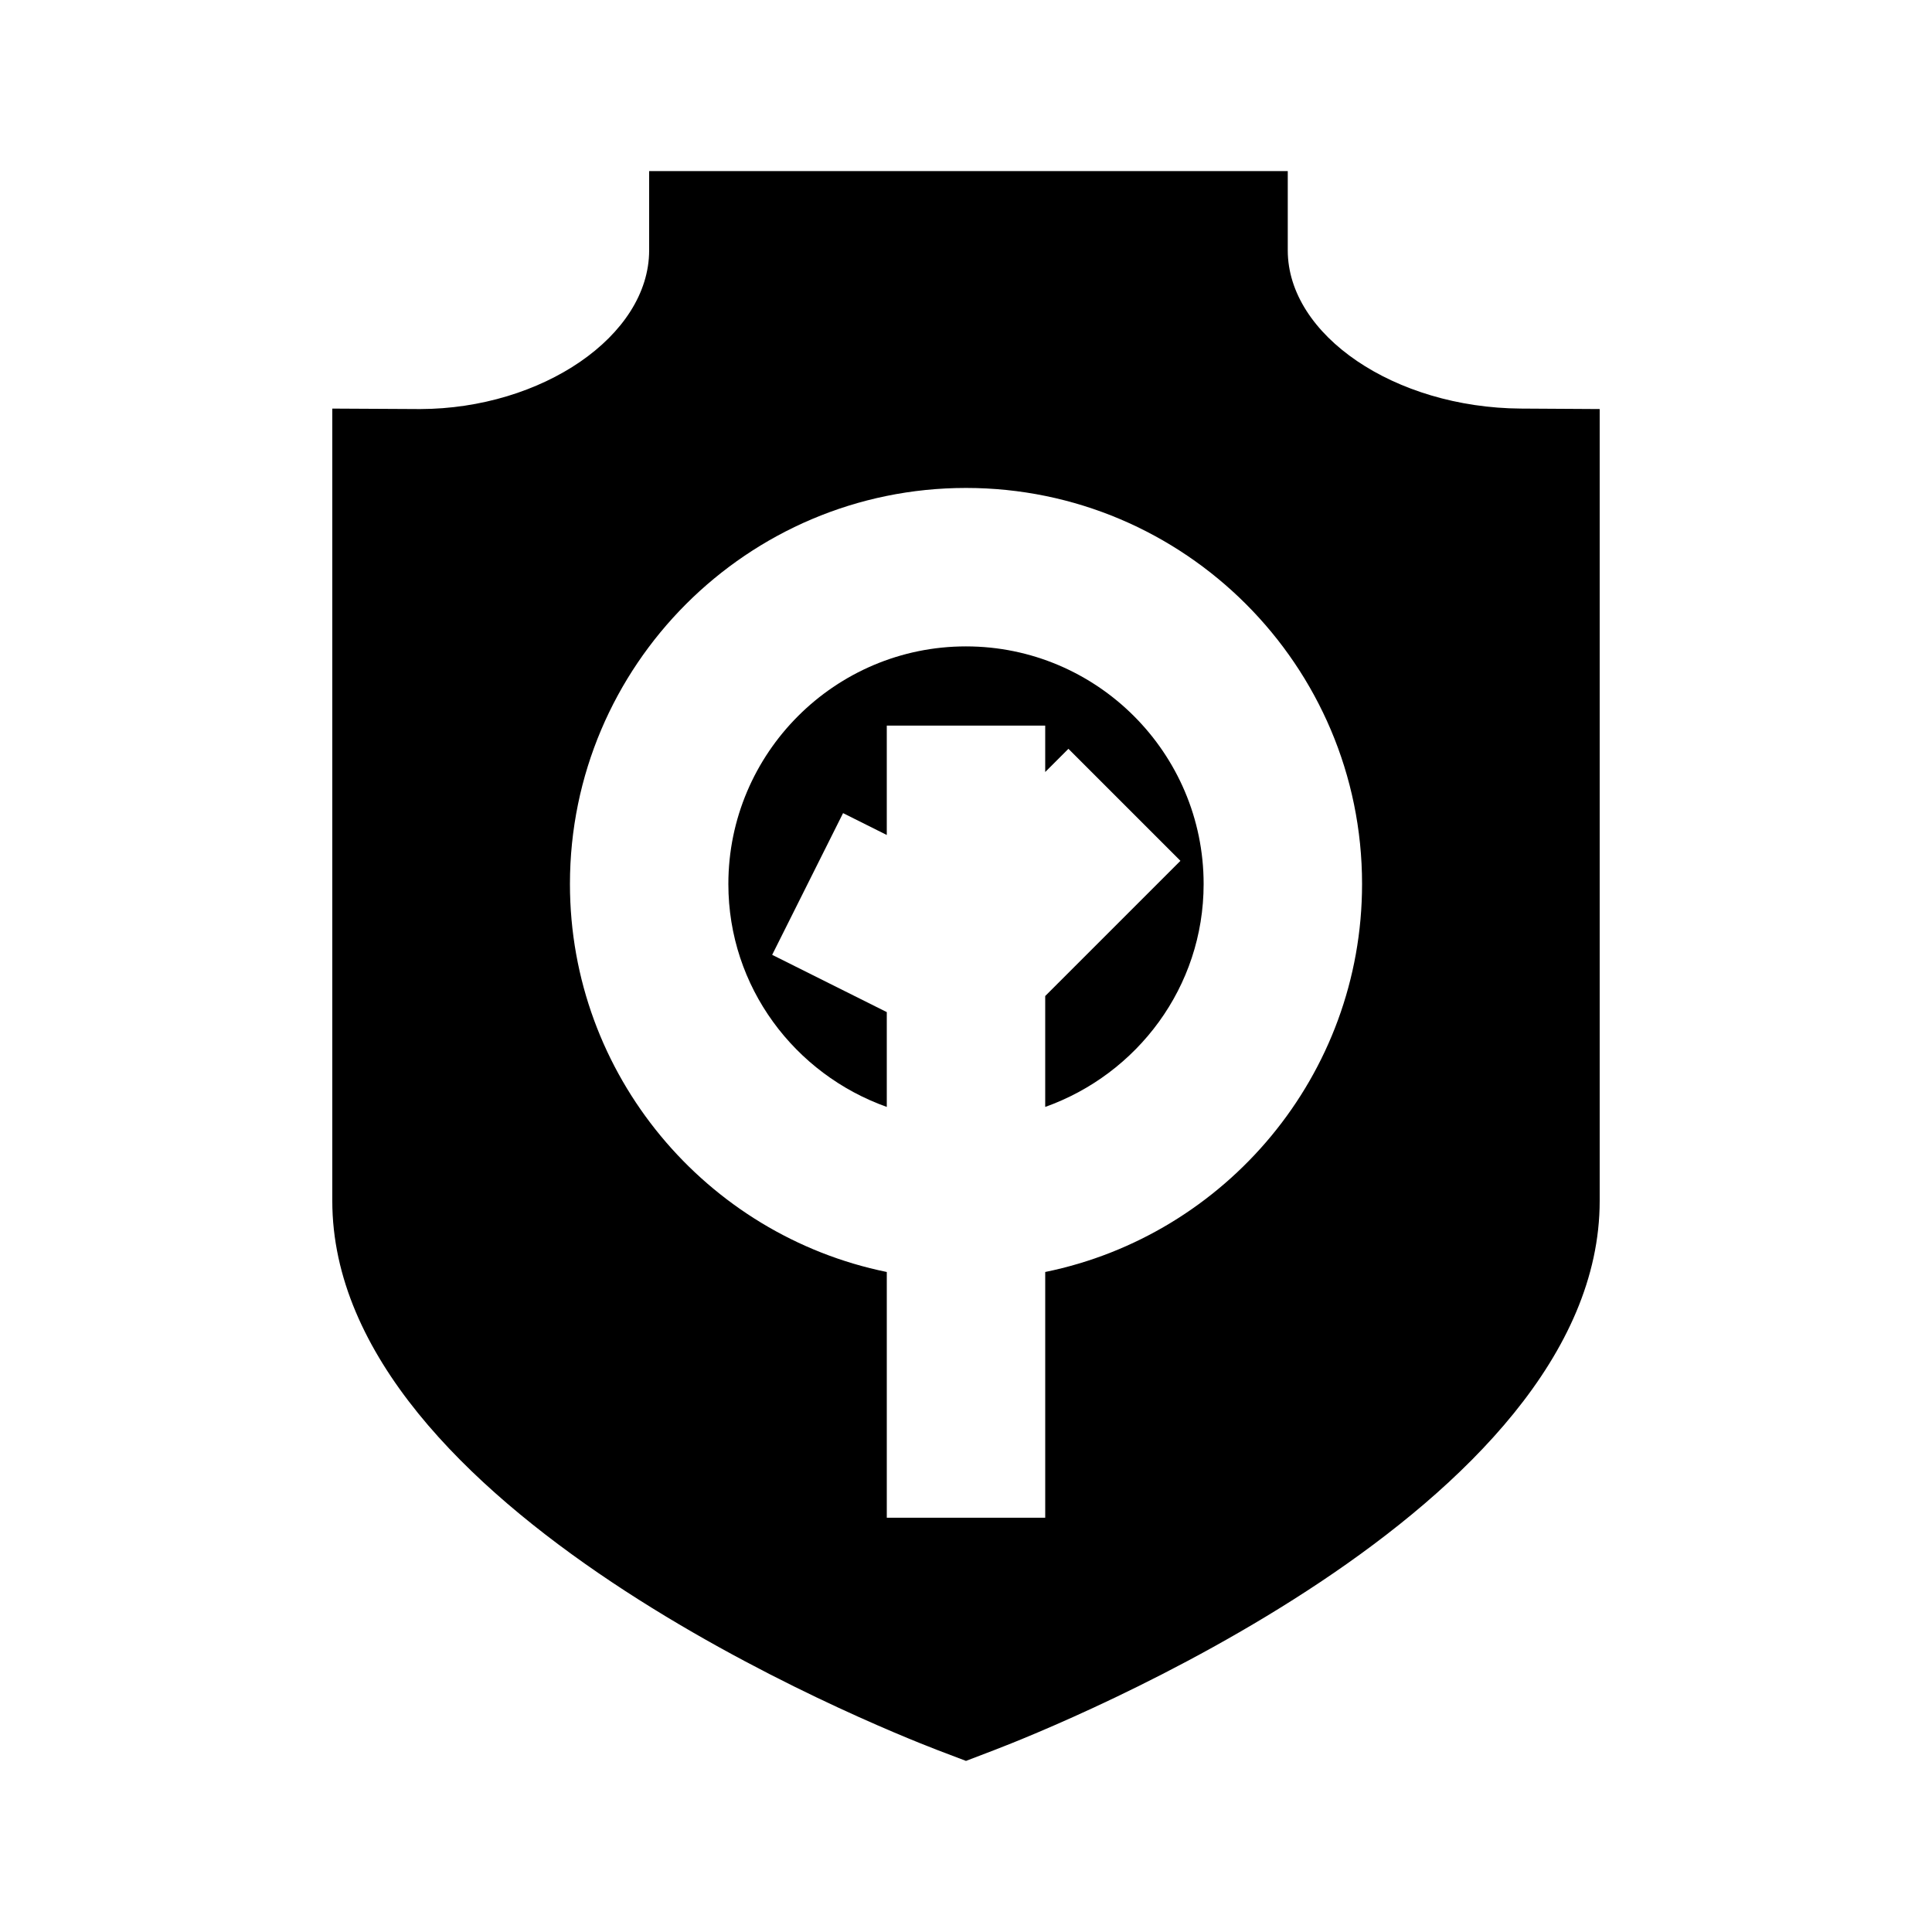
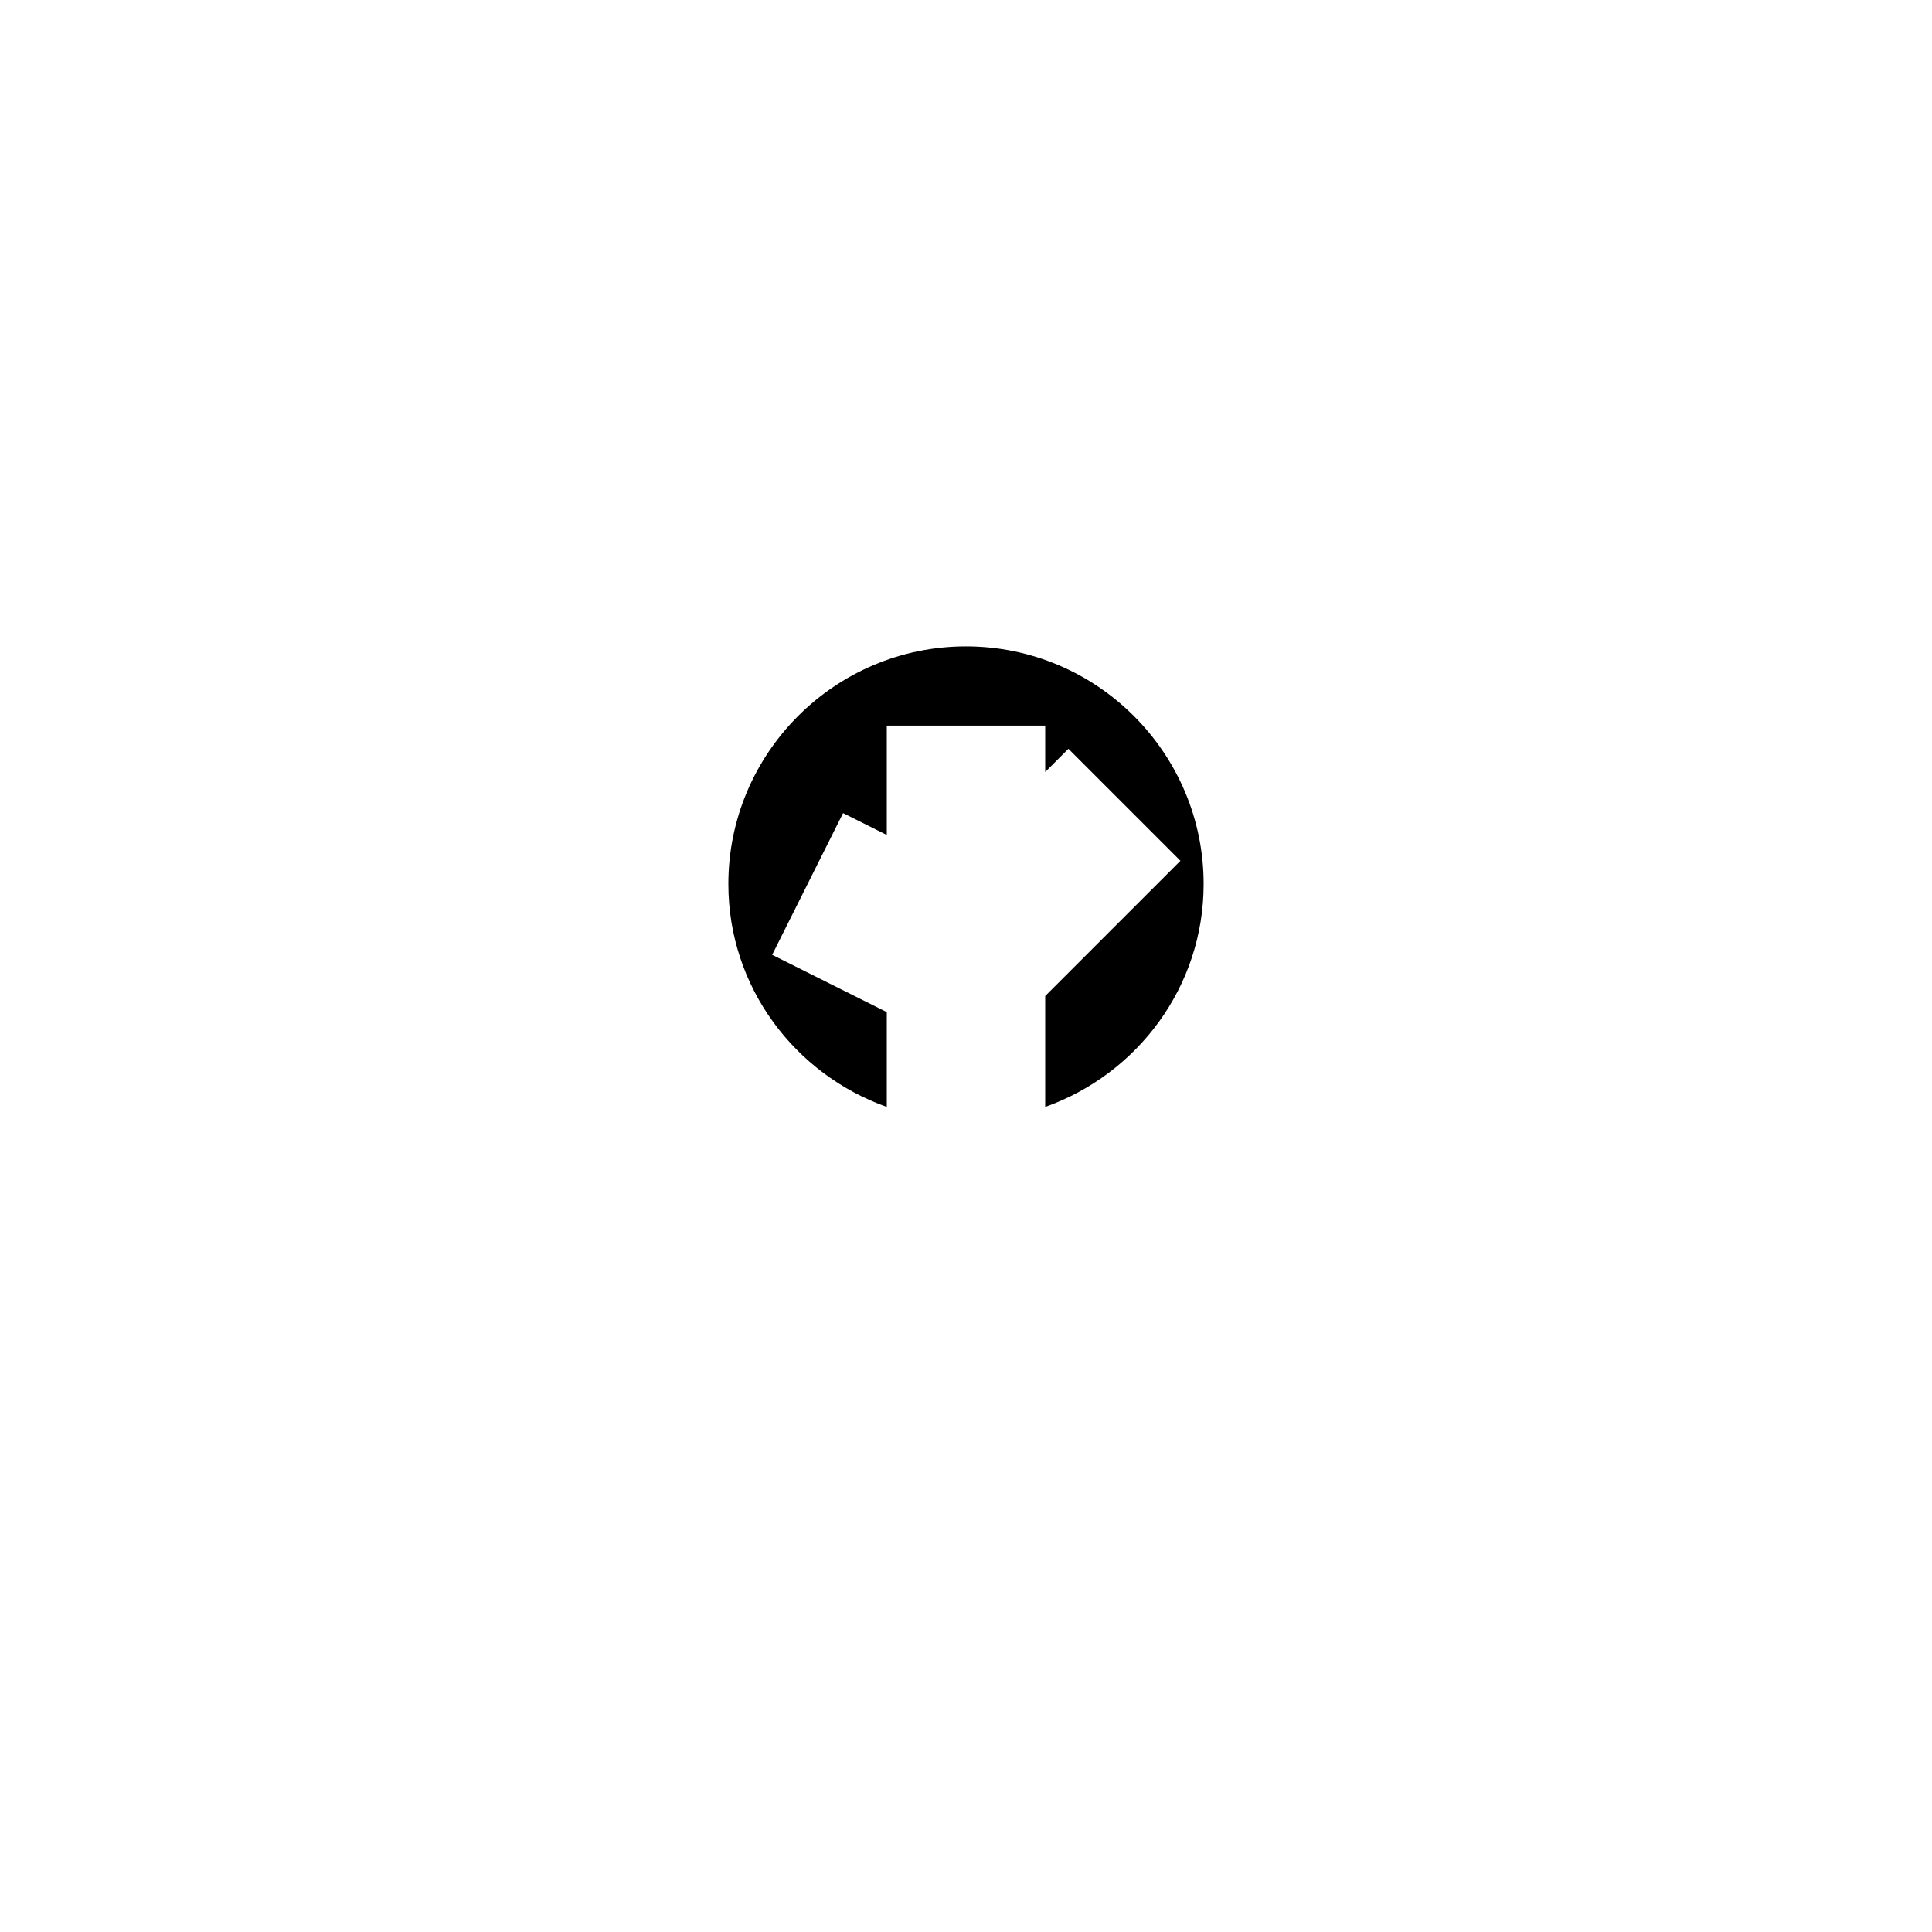
<svg xmlns="http://www.w3.org/2000/svg" fill="#000000" width="800px" height="800px" version="1.1" viewBox="144 144 512 512">
  <g>
    <path d="m400 315.3c-34.723 0-62.977 28.254-62.977 62.977 0 27.312 17.59 50.383 41.984 59.07v-25.129l-30.375-15.176 18.789-37.555 11.586 5.793v-28.988h41.984v12.301l6.152-6.152 29.684 29.684-35.836 35.832v29.391c24.395-8.691 41.984-31.781 41.984-59.07 0-34.723-28.258-62.977-62.977-62.977z" />
-     <path d="m485.27 210.34v-20.992h-169.24v20.992c0 22.754-28.527 41.984-60.668 42.066l-23.301-0.125v209.96c0 81.637 143.98 139.24 160.42 145.56l7.516 2.856 7.516-2.875c16.434-6.297 160.42-63.898 160.42-145.54v-209.84l-20.867-0.125c-33.48-0.211-61.797-19.438-61.797-41.941zm-64.277 270.75v65.117h-41.984v-65.117c-47.84-9.762-83.969-52.145-83.969-102.82 0-57.895 47.086-104.96 104.96-104.96s104.96 47.062 104.96 104.96c-0.004 50.676-36.129 93.059-83.969 102.82z" />
  </g>
</svg>